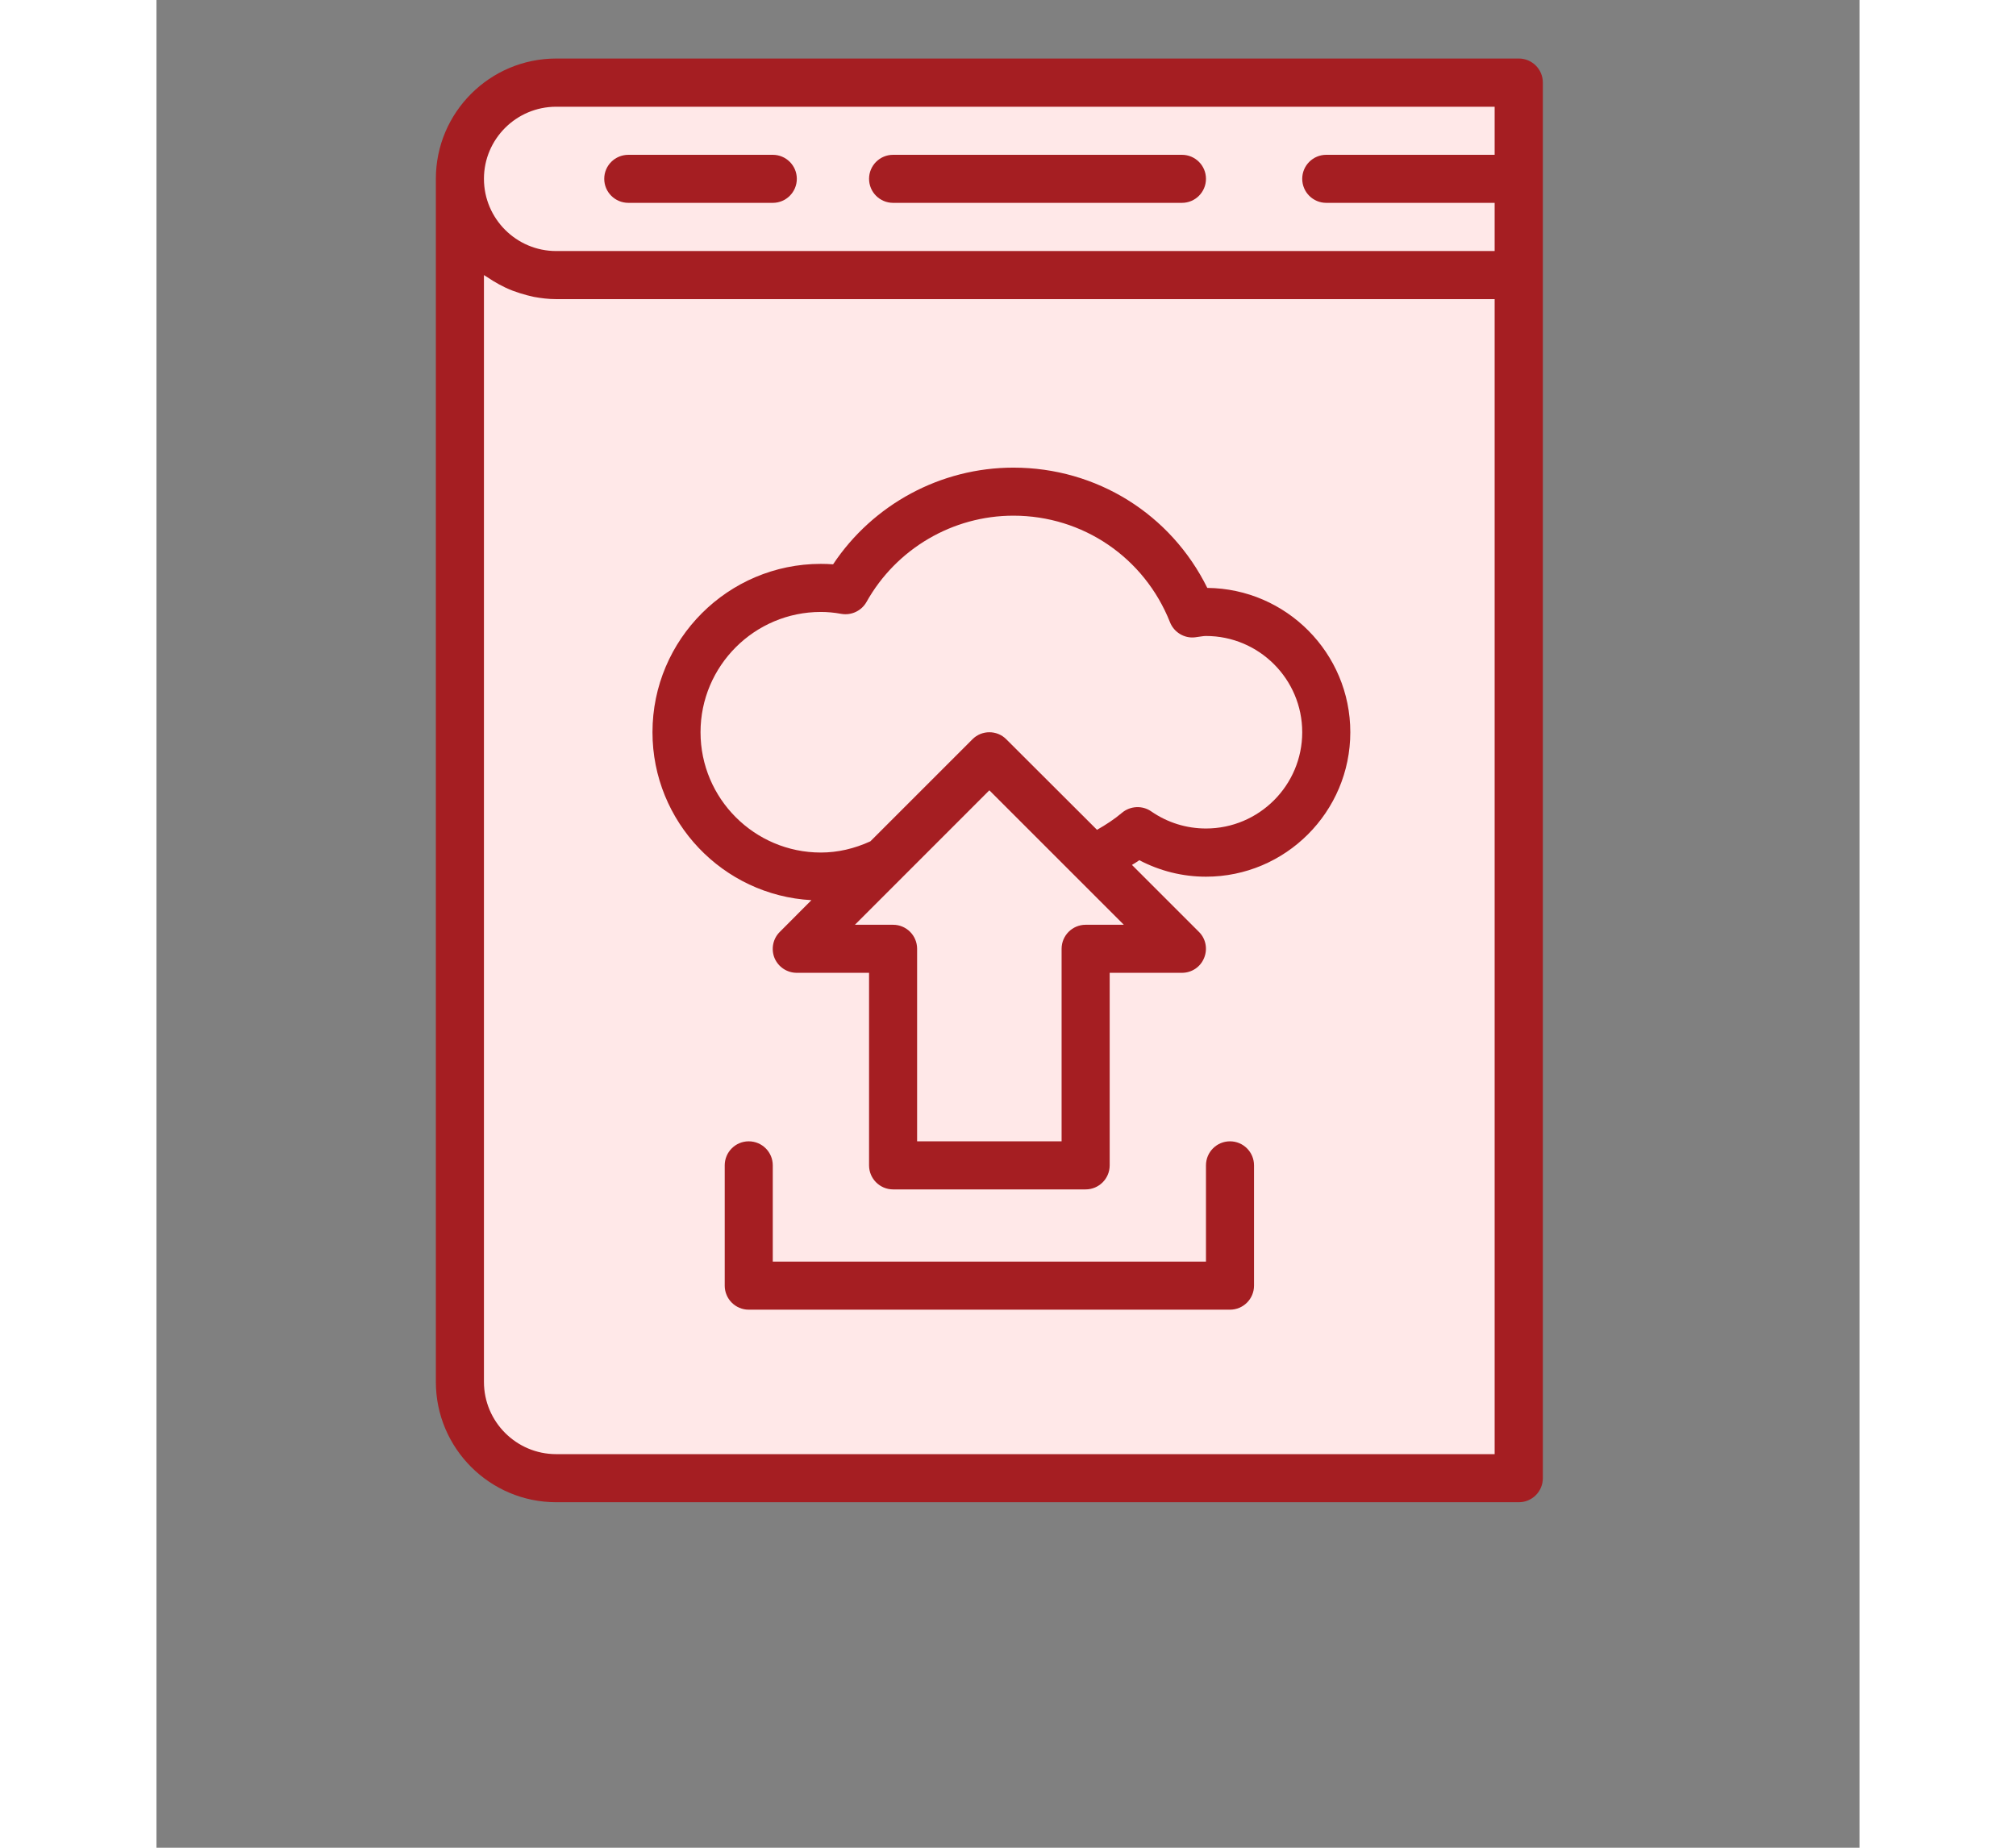
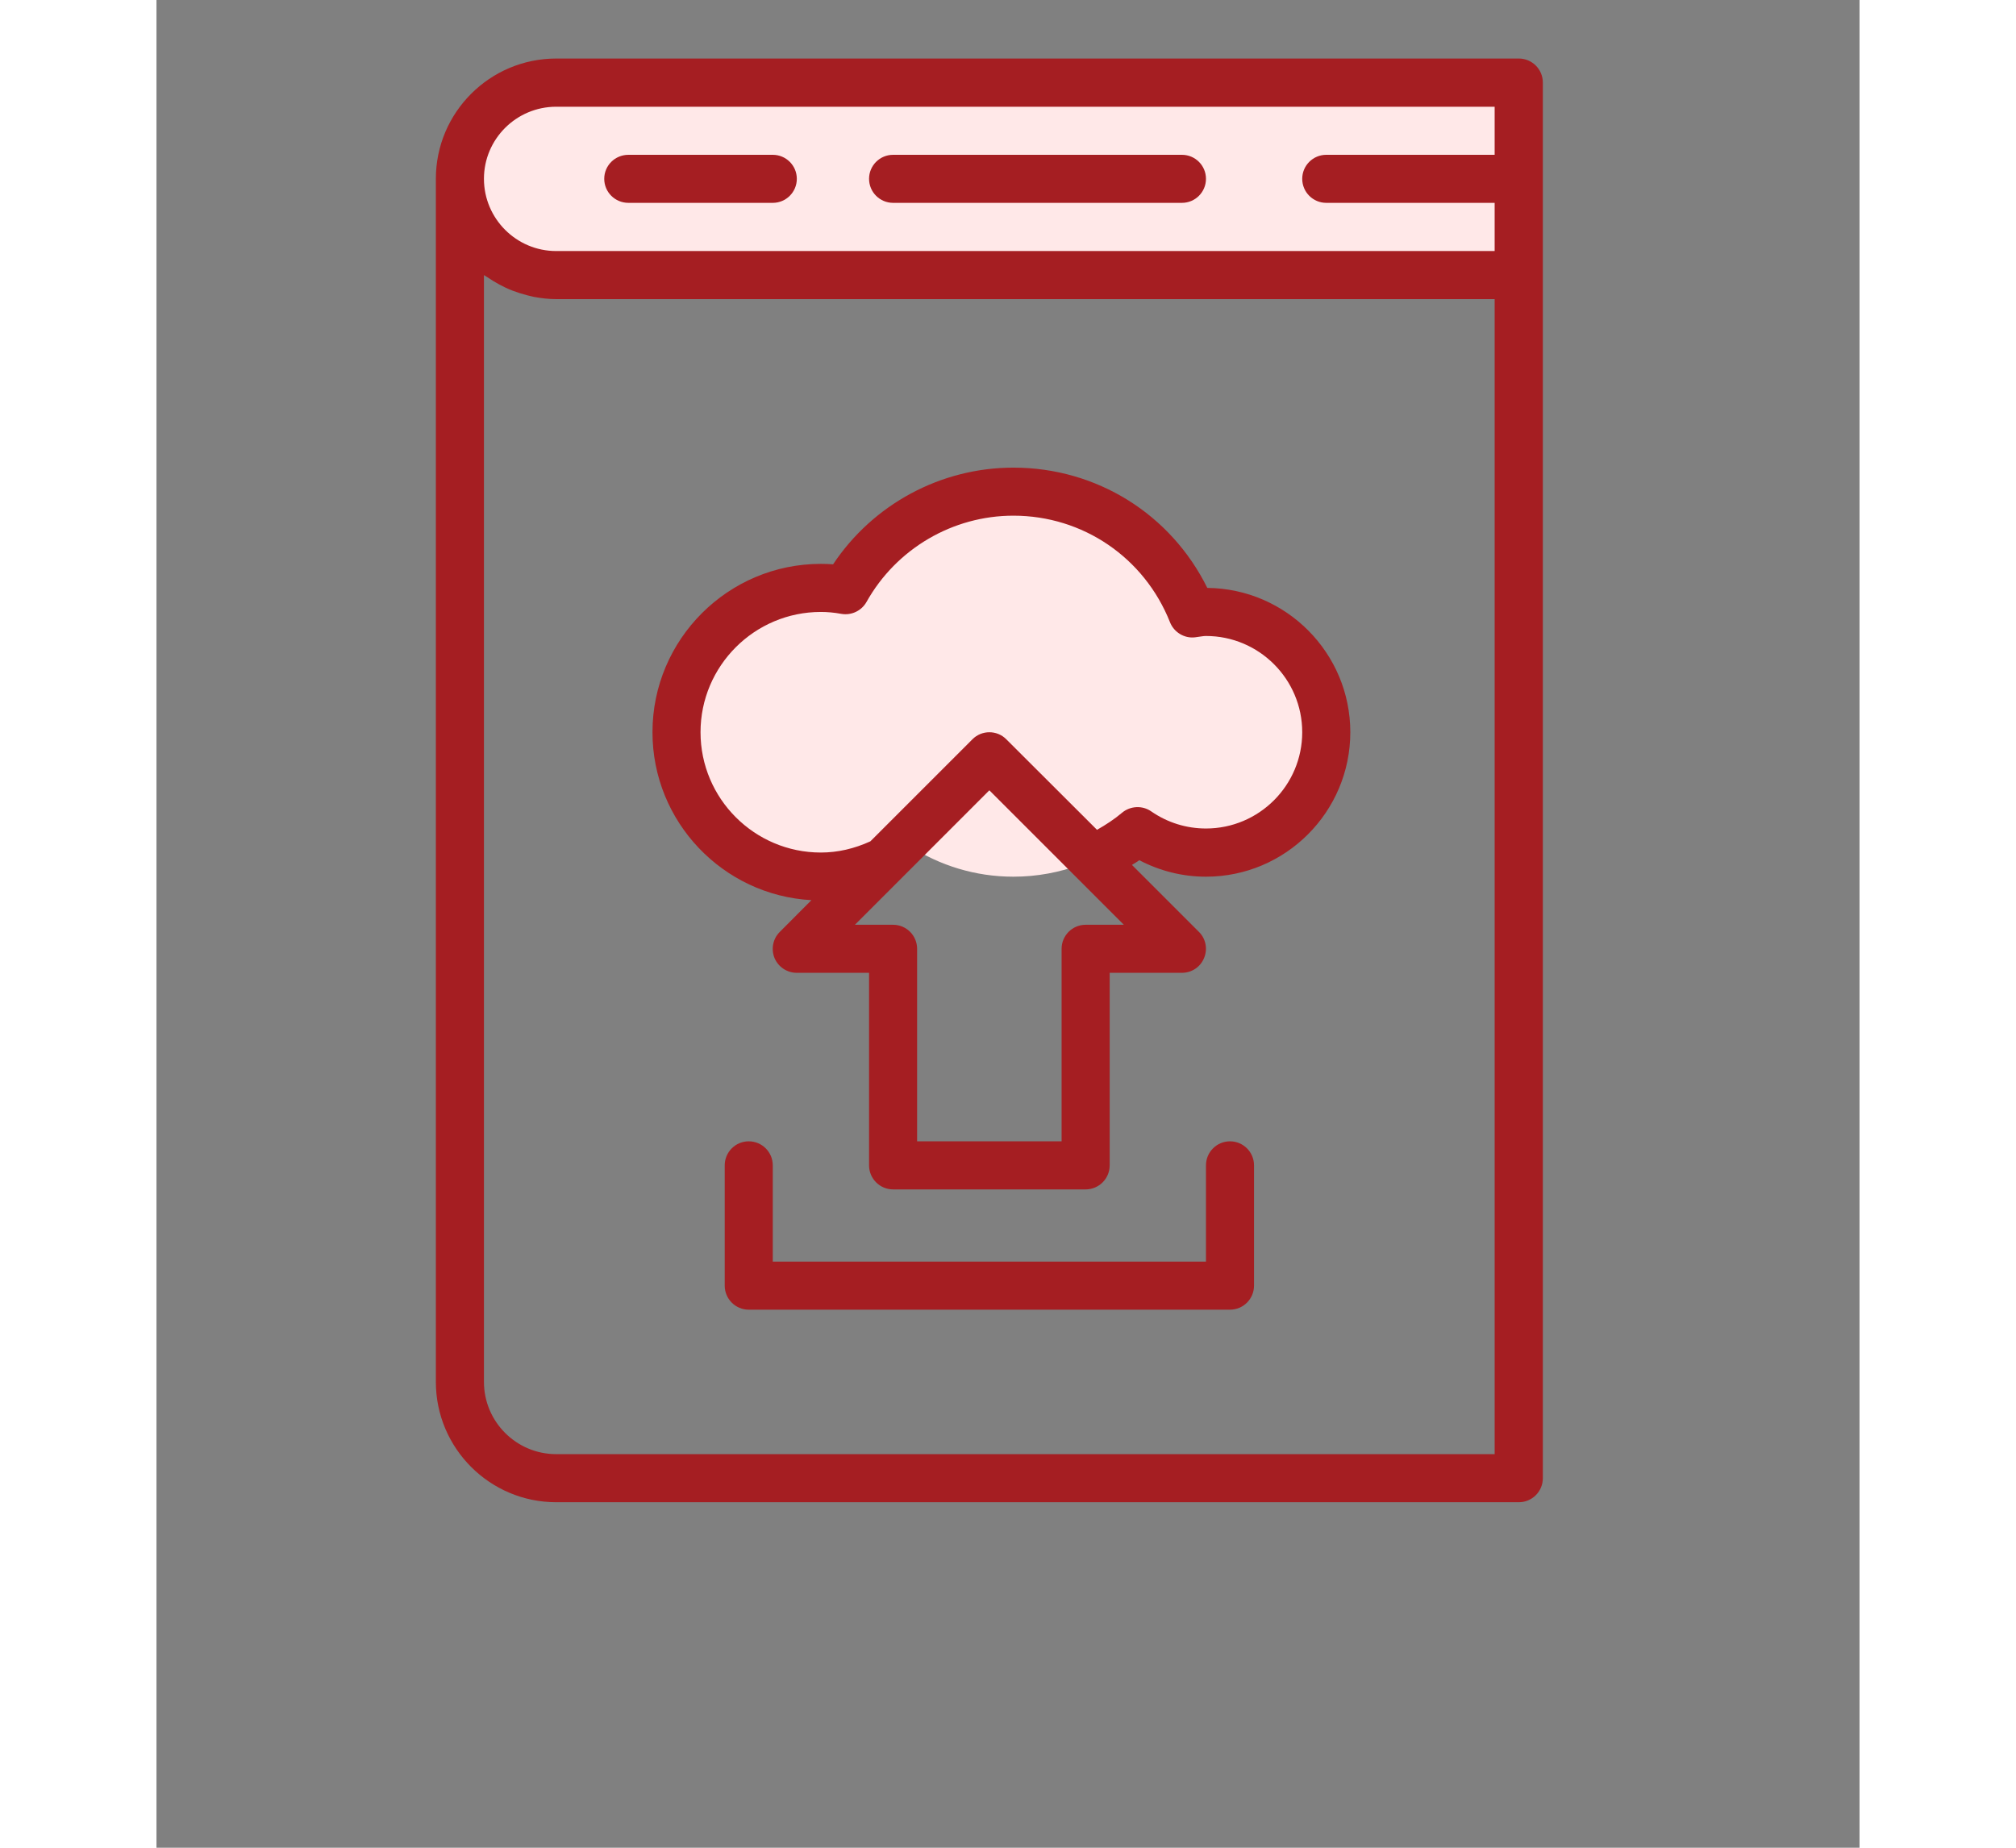
<svg xmlns="http://www.w3.org/2000/svg" width="60" zoomAndPan="magnify" viewBox="0 0 45.12 48.96" height="55" preserveAspectRatio="xMidYMid meet" version="1.0">
  <rect x="0" y="0" width="45.12" height="48.96" fill="#808080" stroke="none" />
  <defs>
    <clipPath id="b0298a0761">
-       <path d="M 8 4 L 36.82 4 L 36.82 39.805 L 8 39.805 Z M 8 4 " clip-rule="nonzero" />
-     </clipPath>
+       </clipPath>
    <clipPath id="2dfaf568f3">
      <path d="M 8 2 L 36.82 2 L 36.82 8 L 8 8 Z M 8 2 " clip-rule="nonzero" />
    </clipPath>
    <clipPath id="5ecbd72958">
      <path d="M 7.395 1.551 L 36.82 1.551 L 36.82 39.805 L 7.395 39.805 Z M 7.395 1.551 " clip-rule="nonzero" />
    </clipPath>
  </defs>
  <g clip-path="url(#b0298a0761)">
    <path fill="#ffe8e8" d="M 8.039 4.738 L 8.039 36.617 C 8.039 38.027 9.18 39.168 10.59 39.168 L 36.094 39.168 L 36.094 7.289 L 10.59 7.289 C 9.18 7.289 8.039 6.148 8.039 4.738 Z M 8.039 4.738 " fill-opacity="1" fill-rule="nonzero" />
  </g>
  <g clip-path="url(#2dfaf568f3)">
    <path fill="#ffe8e8" d="M 36.094 7.289 L 10.59 7.289 C 9.18 7.289 8.039 6.148 8.039 4.738 C 8.039 3.332 9.18 2.188 10.59 2.188 L 36.094 2.188 Z M 36.094 7.289 " fill-opacity="1" fill-rule="nonzero" />
  </g>
  <path fill="#ffe8e8" d="M 27.805 16.215 C 27.68 16.215 27.562 16.238 27.445 16.25 C 26.695 14.363 24.855 13.027 22.703 13.027 C 20.793 13.027 19.129 14.082 18.254 15.637 C 18.043 15.602 17.824 15.578 17.602 15.578 C 15.492 15.578 13.777 17.289 13.777 19.402 C 13.777 21.516 15.492 23.23 17.602 23.23 C 18.488 23.23 19.305 22.926 19.953 22.418 C 20.746 22.93 21.688 23.23 22.703 23.23 C 23.957 23.23 25.105 22.773 25.992 22.023 C 26.508 22.379 27.129 22.59 27.805 22.59 C 29.566 22.59 30.992 21.164 30.992 19.402 C 30.992 17.645 29.566 16.215 27.805 16.215 Z M 27.805 16.215 " fill-opacity="1" fill-rule="nonzero" />
-   <path fill="#ffe8e8" d="M 22.066 20.039 L 16.965 25.141 L 19.516 25.141 L 19.516 30.879 L 24.617 30.879 L 24.617 25.141 L 27.168 25.141 Z M 22.066 20.039 " fill-opacity="1" fill-rule="nonzero" />
  <g clip-path="url(#5ecbd72958)">
    <path fill="#a51e22" d="M 36.094 1.551 L 10.59 1.551 C 8.832 1.551 7.402 2.98 7.402 4.738 L 7.402 36.617 C 7.402 38.375 8.832 39.805 10.59 39.805 L 36.094 39.805 C 36.445 39.805 36.73 39.52 36.73 39.168 L 36.73 2.188 C 36.73 1.836 36.445 1.551 36.094 1.551 Z M 10.59 2.828 L 35.453 2.828 L 35.453 4.102 L 30.992 4.102 C 30.641 4.102 30.355 4.387 30.355 4.738 C 30.355 5.09 30.641 5.375 30.992 5.375 L 35.453 5.375 L 35.453 6.652 L 10.59 6.652 C 9.535 6.652 8.676 5.793 8.676 4.738 C 8.676 3.684 9.535 2.828 10.59 2.828 Z M 35.453 38.531 L 10.59 38.531 C 9.535 38.531 8.676 37.672 8.676 36.617 L 8.676 7.289 C 8.703 7.309 8.73 7.32 8.758 7.34 C 8.809 7.375 8.863 7.406 8.914 7.441 C 9.023 7.508 9.137 7.57 9.254 7.625 C 9.316 7.652 9.375 7.68 9.438 7.703 C 9.562 7.75 9.691 7.789 9.82 7.824 C 9.883 7.836 9.938 7.855 10 7.867 C 10.191 7.902 10.387 7.926 10.59 7.926 L 35.453 7.926 Z M 35.453 38.531 " fill-opacity="1" fill-rule="nonzero" />
  </g>
  <path fill="#a51e22" d="M 28.441 30.242 C 28.09 30.242 27.805 30.527 27.805 30.879 L 27.805 33.43 L 16.328 33.43 L 16.328 30.879 C 16.328 30.527 16.043 30.242 15.691 30.242 C 15.34 30.242 15.055 30.527 15.055 30.879 L 15.055 34.066 C 15.055 34.418 15.34 34.703 15.691 34.703 L 28.441 34.703 C 28.793 34.703 29.078 34.418 29.078 34.066 L 29.078 30.879 C 29.078 30.527 28.793 30.242 28.441 30.242 Z M 28.441 30.242 " fill-opacity="1" fill-rule="nonzero" />
  <path fill="#a51e22" d="M 19.516 5.375 L 27.168 5.375 C 27.52 5.375 27.805 5.09 27.805 4.738 C 27.805 4.387 27.52 4.102 27.168 4.102 L 19.516 4.102 C 19.164 4.102 18.879 4.387 18.879 4.738 C 18.879 5.09 19.164 5.375 19.516 5.375 Z M 19.516 5.375 " fill-opacity="1" fill-rule="nonzero" />
  <path fill="#a51e22" d="M 12.504 5.375 L 16.328 5.375 C 16.68 5.375 16.965 5.09 16.965 4.738 C 16.965 4.387 16.68 4.102 16.328 4.102 L 12.504 4.102 C 12.148 4.102 11.863 4.387 11.863 4.738 C 11.863 5.09 12.148 5.375 12.504 5.375 Z M 12.504 5.375 " fill-opacity="1" fill-rule="nonzero" />
  <path fill="#a51e22" d="M 17.352 23.852 L 16.516 24.691 C 16.332 24.871 16.277 25.148 16.375 25.387 C 16.477 25.625 16.707 25.777 16.965 25.777 L 18.879 25.777 L 18.879 30.879 C 18.879 31.23 19.164 31.516 19.516 31.516 L 24.617 31.516 C 24.969 31.516 25.254 31.23 25.254 30.879 L 25.254 25.777 L 27.168 25.777 C 27.426 25.777 27.656 25.625 27.754 25.387 C 27.855 25.148 27.801 24.871 27.617 24.691 L 25.844 22.918 C 25.91 22.875 25.977 22.84 26.039 22.793 C 26.582 23.078 27.184 23.23 27.805 23.23 C 29.914 23.23 31.629 21.512 31.629 19.402 C 31.629 17.305 29.934 15.598 27.84 15.578 C 26.875 13.625 24.91 12.391 22.703 12.391 C 20.777 12.391 18.984 13.363 17.926 14.953 C 17.816 14.945 17.711 14.941 17.602 14.941 C 15.145 14.941 13.141 16.941 13.141 19.402 C 13.141 21.777 15.008 23.723 17.352 23.852 Z M 24.617 24.504 C 24.266 24.504 23.98 24.789 23.98 25.141 L 23.98 30.242 L 20.152 30.242 L 20.152 25.141 C 20.152 24.789 19.867 24.504 19.516 24.504 L 18.504 24.504 L 22.066 20.941 L 25.629 24.504 Z M 17.602 16.215 C 17.773 16.215 17.949 16.23 18.145 16.266 C 18.414 16.312 18.68 16.184 18.812 15.949 C 19.602 14.539 21.094 13.664 22.703 13.664 C 24.543 13.664 26.172 14.773 26.852 16.488 C 26.957 16.754 27.234 16.922 27.516 16.887 L 27.629 16.871 C 27.688 16.863 27.746 16.852 27.805 16.852 C 29.211 16.852 30.355 17.996 30.355 19.402 C 30.355 20.809 29.211 21.953 27.805 21.953 C 27.285 21.953 26.785 21.797 26.355 21.5 C 26.121 21.336 25.801 21.352 25.582 21.535 C 25.379 21.707 25.152 21.855 24.918 21.988 L 22.516 19.59 C 22.27 19.34 21.863 19.34 21.617 19.59 L 18.914 22.293 C 18.488 22.488 18.047 22.59 17.602 22.59 C 15.844 22.59 14.414 21.16 14.414 19.402 C 14.414 17.645 15.844 16.215 17.602 16.215 Z M 17.602 16.215 " fill-opacity="1" fill-rule="nonzero" />
</svg>